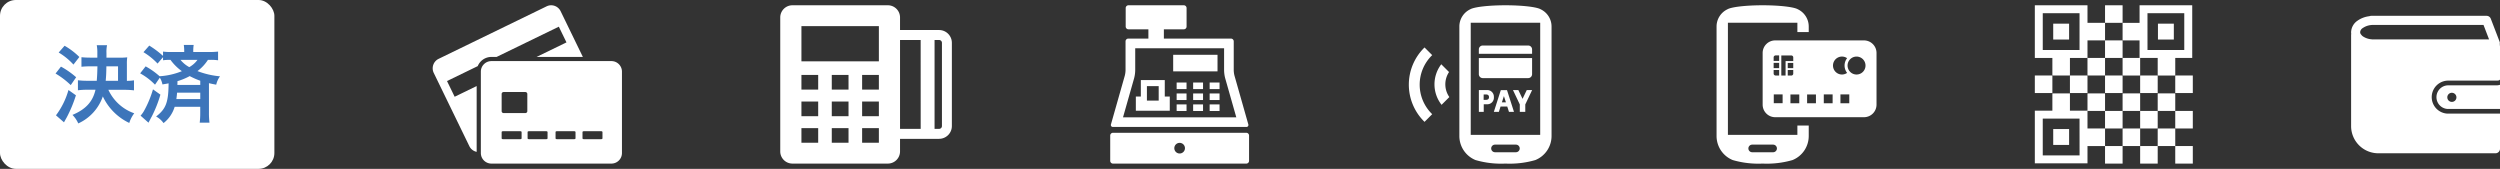
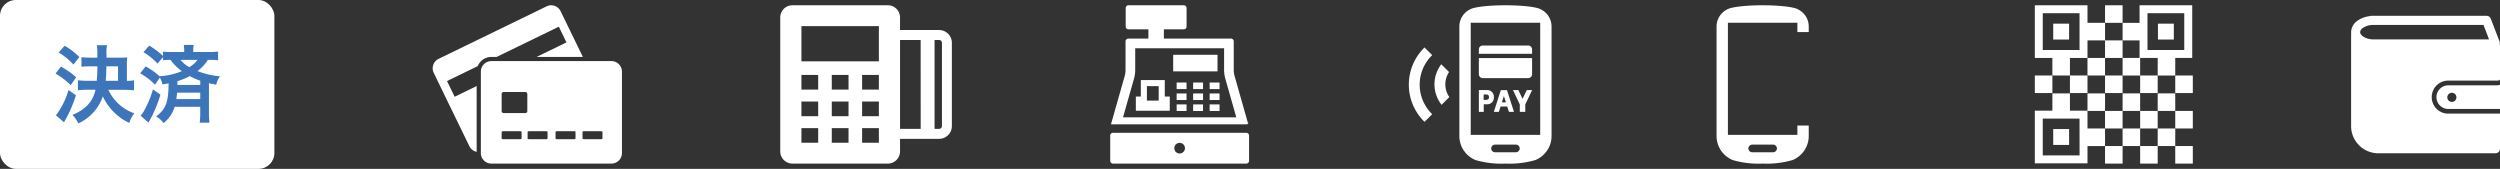
<svg xmlns="http://www.w3.org/2000/svg" width="473.787" height="32" viewBox="0 0 473.787 32">
  <rect x="0" y="0" width="473.787" height="32" fill="#333333" stroke="none" />
  <defs>
    <clipPath id="a">
      <rect width="32.533" height="30.003" fill="#fff" />
    </clipPath>
    <clipPath id="b">
      <rect width="26.314" height="30.003" fill="#fff" />
    </clipPath>
    <clipPath id="c">
      <rect width="30.315" height="30.003" fill="#fff" />
    </clipPath>
    <clipPath id="d">
      <rect width="27.042" height="30.003" fill="#fff" />
    </clipPath>
  </defs>
  <g transform="translate(-723 -4004)">
    <path d="M2072.054,3079.751a1.949,1.949,0,0,0-.856.2l-20.479,9.956a2,2,0,0,0-.917,2.653l6.757,13.9a1.989,1.989,0,0,0,1.381,1.07v-12.47l-4.171,2.028-1.448-2.977,5.824-2.831a2.794,2.794,0,0,1,2.574-1.74h1l11.792-5.732,1.448,2.977-5.667,2.755h8.773l-4.215-8.671A2,2,0,0,0,2072.054,3079.751Zm-11.336,10.579a2,2,0,0,0-1.984,1.984v15.455a2,2,0,0,0,1.985,1.985h22.771a2,2,0,0,0,1.985-1.985v-15.455a2,2,0,0,0-1.985-1.985Zm2.308,5.862h4.161a.377.377,0,0,1,.354.4v3.19a.376.376,0,0,1-.353.4h-4.161a.377.377,0,0,1-.353-.4v-3.19A.377.377,0,0,1,2063.026,3096.192Zm-.078,7.426h3.234c.152,0,.274.067.274.151v1.21c0,.084-.123.151-.274.151h-3.234c-.152,0-.275-.068-.275-.151v-1.21c0-.084.122-.151.275-.151Zm4.918,0h3.234c.152,0,.274.067.274.151v1.21c0,.084-.123.151-.274.151h-3.234c-.152,0-.275-.068-.275-.151v-1.21C2067.591,3103.685,2067.713,3103.618,2067.865,3103.618Zm5.3,0h3.234c.152,0,.274.067.274.151v1.21c0,.084-.123.151-.274.151h-3.234c-.152,0-.275-.068-.275-.151v-1.21C2072.887,3103.685,2073.009,3103.618,2073.162,3103.618Zm5.107,0h3.234c.152,0,.275.067.275.151v1.21c0,.084-.123.151-.275.151h-3.234c-.152,0-.275-.068-.275-.151v-1.21C2078,3103.685,2078.117,3103.618,2078.269,3103.618Z" transform="translate(-1244.605 925.249)" fill="#fff" />
    <g transform="translate(870.869 4005)">
      <g clip-path="url(#a)">
        <path d="M30.11,4.69H22.7V2.3A2.307,2.307,0,0,0,20.4,0H2.3A2.307,2.307,0,0,0,0,2.3V27.7A2.307,2.307,0,0,0,2.3,30H20.4a2.307,2.307,0,0,0,2.3-2.3v-2.39h7.4a2.426,2.426,0,0,0,2.424-2.424V7.113A2.426,2.426,0,0,0,30.11,4.69M7.189,26.055H4.014V23.276H7.189Zm0-5.036H4.014V18.24H7.189Zm0-5.036H4.014V13.2H7.189Zm5.751,10.072H9.765V23.276h3.174Zm0-5.036H9.765V18.24h3.174Zm0-5.036H9.765V13.2h3.174ZM18.69,26.055H15.516V23.276H18.69Zm0-5.036H15.516V18.24H18.69Zm0-5.036H15.516V13.2H18.69Zm0-5.356H4.014V3.946H18.69Zm7.924,12.794H22.7V6.579h3.909Zm4.029-.534a.535.535,0,0,1-.534.534h-.865V6.579h.865a.535.535,0,0,1,.534.534Z" transform="translate(0 0.001)" fill="#fff" />
      </g>
    </g>
    <g transform="translate(933.402 4005)">
      <g clip-path="url(#b)">
-         <path d="M28.39,22.562l-2.619-9.218a4.529,4.529,0,0,1-.143-1.027V6.836a.525.525,0,0,0-.524-.524H12.388V4.555h3.779a.525.525,0,0,0,.524-.524V.524A.525.525,0,0,0,16.167,0H5.676a.525.525,0,0,0-.524.524V4.031a.525.525,0,0,0,.524.524H9.454V6.312H5.648a.525.525,0,0,0-.524.524v5.482a4.526,4.526,0,0,1-.143,1.027L2.362,22.562a.375.375,0,0,0,.38.5H28.01a.375.375,0,0,0,.38-.5M4.645,21.234l2.1-7.388a6.291,6.291,0,0,0,.213-1.528V8.144H23.8v4.173a6.3,6.3,0,0,0,.213,1.528l2.1,7.388Z" transform="translate(-2.219)" fill="#fff" />
+         <path d="M28.39,22.562l-2.619-9.218a4.529,4.529,0,0,1-.143-1.027V6.836a.525.525,0,0,0-.524-.524H12.388V4.555h3.779a.525.525,0,0,0,.524-.524V.524A.525.525,0,0,0,16.167,0H5.676a.525.525,0,0,0-.524.524V4.031a.525.525,0,0,0,.524.524H9.454V6.312H5.648a.525.525,0,0,0-.524.524v5.482a4.526,4.526,0,0,1-.143,1.027L2.362,22.562H28.01a.375.375,0,0,0,.38-.5M4.645,21.234l2.1-7.388a6.291,6.291,0,0,0,.213-1.528V8.144H23.8v4.173a6.3,6.3,0,0,0,.213,1.528l2.1,7.388Z" transform="translate(-2.219)" fill="#fff" />
        <path d="M25.79,456.575H.524A.525.525,0,0,0,0,457.1v4.791a.525.525,0,0,0,.524.523H25.79a.525.525,0,0,0,.524-.523V457.1a.525.525,0,0,0-.524-.524M13.157,460.5a1.008,1.008,0,1,1,1.008-1.008,1.008,1.008,0,0,1-1.008,1.008" transform="translate(0 -432.41)" fill="#fff" />
        <rect width="1.876" height="1.245" transform="translate(12.589 14.639)" fill="#fff" />
        <rect width="1.876" height="1.245" transform="translate(15.716 14.639)" fill="#fff" />
        <rect width="1.876" height="1.245" transform="translate(15.716 18.787)" fill="#fff" />
        <rect width="1.876" height="1.245" transform="translate(12.589 18.787)" fill="#fff" />
        <rect width="1.876" height="1.245" transform="translate(15.716 16.713)" fill="#fff" />
        <rect width="1.876" height="1.245" transform="translate(12.589 16.713)" fill="#fff" />
        <rect width="1.876" height="1.245" transform="translate(18.844 18.787)" fill="#fff" />
        <rect width="1.876" height="1.245" transform="translate(18.844 16.713)" fill="#fff" />
        <rect width="1.876" height="1.245" transform="translate(18.844 14.639)" fill="#fff" />
        <path d="M97.253,270.838v-3.121H92.716v3.121H91.77v2.7H98.2v-2.7Zm-1.152.772H93.868v-2.741H96.1Z" transform="translate(-86.913 -253.547)" fill="#fff" />
        <rect width="8.402" height="3.141" transform="translate(11.933 9.385)" fill="#fff" />
      </g>
    </g>
    <g transform="translate(1048.314 4005)">
      <g clip-path="url(#c)">
        <path d="M15.317,22.79v1.771H2.151V3.307H15.317V5.079h2.151V4.017A3.616,3.616,0,0,0,15.4.759C14.651.323,11.951,0,8.734,0S2.817.323,2.068.759A3.616,3.616,0,0,0,0,4.017V24.791a4.92,4.92,0,0,0,3.067,4.544A17.409,17.409,0,0,0,8.734,30a17.406,17.406,0,0,0,5.667-.668,4.92,4.92,0,0,0,3.067-4.544v-2Zm-4.6,5.062H6.752a.721.721,0,0,1,0-1.442h3.965a.721.721,0,0,1,0,1.442" fill="#fff" />
-         <path d="M183.427,125.187H166.6a2.38,2.38,0,0,0-2.377,2.377v9.8a2.38,2.38,0,0,0,2.377,2.377h16.827a2.38,2.38,0,0,0,2.377-2.377v-9.8a2.38,2.38,0,0,0-2.377-2.377m-17.12,3.191a.376.376,0,0,1,.4-.344h.643v1.049h-1.043Zm0,1.06h1.043v1h-1.043Zm0,1.353h1.043v1.049h-.643a.376.376,0,0,1-.4-.344Zm1.7,6.3h-1.675v-1.675h1.675Zm.561-5.246h-.808v-3.806h1.863a.376.376,0,0,1,.4.344v.714h-1.454Zm1.454-1.4h-1.043v-.989h1.043Zm-1.043.355h1.043v.705a.376.376,0,0,1-.4.344h-.643Zm2.186,6.3h-1.675v-1.675h1.675Zm3.159,0h-1.675v-1.675h1.675Zm3.159,0H175.81v-1.675h1.675Zm.072-7.15a1.7,1.7,0,0,1,2.674-1.394,2.261,2.261,0,0,0,0,2.788,1.7,1.7,0,0,1-2.674-1.394m3.087,7.15h-1.675v-1.675h1.675Zm1.375-5.449a1.7,1.7,0,1,1,1.7-1.7,1.7,1.7,0,0,1-1.7,1.7" transform="translate(-155.489 -118.529)" fill="#fff" />
      </g>
    </g>
    <path d="M2180.615,350a.858.858,0,0,0-.328.065,4.885,4.885,0,0,0-2.275.869,2.74,2.74,0,0,0-1.188,2.156,2.272,2.272,0,0,0,.026.343.842.842,0,0,0-.026.209v17.253a5.156,5.156,0,0,0,5.148,5.148h22.212a.858.858,0,0,0,.858-.858V368.53h-9.922a3.13,3.13,0,0,1,0-6.256h9.258c.574,0,.624-.136.659-.214a.054.054,0,0,0,.005-.023v-6.246a3.824,3.824,0,0,1-.029-.782l-1.716-4.464a.858.858,0,0,0-.8-.551h-21.881Zm.2,1.716h21.1l1.056,2.748H2180.81a.842.842,0,0,0-.115-.02,3.383,3.383,0,0,1-1.658-.574c-.054-.041-.1-.081-.147-.121l-.249-.3a.718.718,0,0,1-.1-.363,1,1,0,0,1,.5-.78,3.384,3.384,0,0,1,1.658-.574.851.851,0,0,0,.115-.02Zm24.231,11.346a2.125,2.125,0,0,1-.664.108h-9.258a2.24,2.24,0,0,0,0,4.474h9.922Zm-9.125,1.517a.864.864,0,1,1-.864.864A.864.864,0,0,1,2195.916,364.575Z" transform="translate(-1008.255 3657.005)" fill="#fff" />
    <g transform="translate(1104.977 4001.322)">
      <rect width="3.327" height="3.327" transform="translate(16.959 3.678)" fill="#fff" />
      <path d="M126.247,34.57V37.9H123.03v3.327h3.327V37.9h3.327v3.327h3.327V37.9h3.217v-9.98h-9.98v3.327H123.03V34.57Zm1.5-5.15h6.973v6.973H127.75Z" transform="translate(-102.745 -24.239)" fill="#fff" />
      <rect width="3.327" height="3.327" transform="translate(16.959 10.331)" fill="#fff" />
      <path d="M27.727,27.917V37.9h3.326v3.327H34.38V37.9h3.327V34.57h3.327V31.244H37.707V27.917ZM36.2,36.393H29.23V29.42H36.2Z" transform="translate(-24.074 -24.239)" fill="#fff" />
      <rect width="3.327" height="3.327" transform="translate(13.632 13.658)" fill="#fff" />
      <rect width="3.327" height="3.327" transform="translate(3.653 16.984)" fill="#fff" />
      <rect width="3.327" height="3.327" transform="translate(10.306 16.984)" fill="#fff" />
      <rect width="3.327" height="3.327" transform="translate(16.959 16.984)" fill="#fff" />
      <rect width="3.327" height="3.327" transform="translate(23.612 16.984)" fill="#fff" />
      <rect width="3.327" height="3.327" transform="translate(30.265 16.984)" fill="#fff" />
      <rect width="3.327" height="3.327" transform="translate(20.285 20.375)" fill="#fff" />
      <rect width="3.327" height="3.327" transform="translate(26.939 20.375)" fill="#fff" />
      <rect width="3.327" height="3.327" transform="translate(16.959 23.701)" fill="#fff" />
      <rect width="3.327" height="3.327" transform="translate(23.612 23.701)" fill="#fff" />
      <rect width="3.327" height="3.327" transform="translate(30.265 23.701)" fill="#fff" />
      <path d="M37.707,130.239v-3.327h3.327v-3.326H37.707v3.274H34.38v-3.274H31.053v3.274H27.727v9.98h9.98v-3.274h3.327v-3.327Zm-1.5,5.1H29.23v-6.973H36.2Z" transform="translate(-24.074 -103.211)" fill="#fff" />
      <rect width="3.327" height="3.327" transform="translate(20.285 27.028)" fill="#fff" />
      <rect width="3.327" height="3.327" transform="translate(26.939 27.028)" fill="#fff" />
      <rect width="3.327" height="3.327" transform="translate(16.959 30.355)" fill="#fff" />
      <rect width="3.327" height="3.327" transform="translate(23.612 30.355)" fill="#fff" />
      <rect width="3.327" height="3.327" transform="translate(30.265 30.355)" fill="#fff" />
      <rect width="3.009" height="3.009" transform="translate(7.138 7.163)" fill="#fff" />
      <rect width="3.009" height="3.009" transform="translate(26.987 7.163)" fill="#fff" />
      <rect width="3.009" height="3.009" transform="translate(7.138 27.134)" fill="#fff" />
    </g>
    <g transform="translate(12 76)">
      <rect width="52" height="32" rx="3" transform="translate(711 3928)" fill="#fff" />
      <path d="M-2.384-4.976a14.122,14.122,0,0,1,1.776.1v-1.9a9.663,9.663,0,0,1-1.344.1V-9.856a8.552,8.552,0,0,1,.064-1.28,11.061,11.061,0,0,1-1.488.064H-5.824v-.88a6.3,6.3,0,0,1,.112-1.488H-7.664a7.368,7.368,0,0,1,.112,1.5v.864H-8.864c-.672,0-1.2-.032-1.7-.08v1.808a15.824,15.824,0,0,1,1.7-.08h1.328c-.016.9-.048,1.824-.128,2.736H-9.456a13.945,13.945,0,0,1-1.776-.1v1.9a13.694,13.694,0,0,1,1.792-.1H-7.9c-.528,2.272-1.84,3.7-4.368,4.768a5.39,5.39,0,0,1,1.1,1.616,8.733,8.733,0,0,0,4.656-5.12A10.464,10.464,0,0,0-1.5,1.3,5.861,5.861,0,0,1-.56-.528a8.49,8.49,0,0,1-4.9-4.448ZM-5.968-6.688c.08-.832.112-1.456.128-2.736h2.208v2.736Zm-8.912-5.36a12.241,12.241,0,0,1,2.8,2.288l1.12-1.44a13.506,13.506,0,0,0-2.8-2.128Zm-.592,3.984a15.6,15.6,0,0,1,2.88,2.192l1.024-1.488a15.739,15.739,0,0,0-2.88-2.016Zm2.448,3.12a14.541,14.541,0,0,1-2.368,4.8l1.52,1.328c.048-.1.384-.688.5-.9a24.524,24.524,0,0,0,1.76-4.224ZM.56-8.1A11.968,11.968,0,0,1,3.376-5.952L4.288-7.28A3.678,3.678,0,0,1,4.784-6c.592-.1.8-.128,1.168-.208C5.92-2.592,5.456-1.376,3.584.08A4.125,4.125,0,0,1,4.992,1.328,6.159,6.159,0,0,0,7.1-1.76h4.848V-.592a14.686,14.686,0,0,1-.1,1.84H13.7a14.062,14.062,0,0,1-.1-1.824V-6.24c.512.128.7.16,1.376.288a4.229,4.229,0,0,1,.72-1.584,15.631,15.631,0,0,1-4.272-.992,8.121,8.121,0,0,0,1.984-2.128h.368a9.674,9.674,0,0,1,1.552.08v-1.648a14.348,14.348,0,0,1-1.7.08H10.624v-.208a7.725,7.725,0,0,1,.08-1.136H8.832a8.132,8.132,0,0,1,.08,1.152v.192H6.528a10.83,10.83,0,0,1-1.632-.08v.816A17.863,17.863,0,0,0,2.288-13.36l-1.1,1.248a12.563,12.563,0,0,1,2.672,2.16L4.9-11.168v.592a8.09,8.09,0,0,1,1.408-.08,9.476,9.476,0,0,0,2.16,2.144,13.346,13.346,0,0,1-4.224.96A14.172,14.172,0,0,0,1.6-9.424ZM11.952-5.9H7.616c.016-.368.016-.368.016-.72a11.644,11.644,0,0,0,2.32-.96,14.625,14.625,0,0,0,2,.88Zm-.528-4.752A4.812,4.812,0,0,1,9.872-9.28a5.457,5.457,0,0,1-1.664-1.376Zm.528,6.208v1.216H7.424c.064-.48.1-.7.128-1.216Zm-8.96-.624A19.775,19.775,0,0,1,1.28-.96a5.09,5.09,0,0,1-.64.88l1.5,1.328C2.464.64,2.656.256,2.752.1A23,23,0,0,0,4.4-4.064Z" transform="translate(737 3950)" fill="#3d75ba" />
    </g>
    <g transform="translate(990 4005)">
      <g clip-path="url(#d)">
        <path d="M45.337.759C44.588.323,41.888,0,38.671,0S32.755.323,32,.759a3.616,3.616,0,0,0-2.067,3.258V24.791A4.921,4.921,0,0,0,33,29.335,17.408,17.408,0,0,0,38.671,30a17.408,17.408,0,0,0,5.667-.668,4.92,4.92,0,0,0,3.067-4.544V4.018A3.616,3.616,0,0,0,45.337.759M40.654,27.851H36.688a.721.721,0,0,1,0-1.442h3.965a.721.721,0,0,1,0,1.442m4.6-3.29H32.088V3.307H45.256Z" transform="translate(-20.363)" fill="#fff" />
        <path d="M2.969,39.12l-.1-.1a9.839,9.839,0,0,1,0-13.9l.1-.1,1.454,1.454-.1.1a7.78,7.78,0,0,0,0,10.99l.1.1Z" transform="translate(0 -17.026)" fill="#fff" />
        <path d="M16.467,34.957a6.266,6.266,0,0,0,.059,7.685l1.47-1.47a4.209,4.209,0,0,1-.056-4.742Z" transform="translate(-10.325 -23.778)" fill="#fff" />
        <path d="M51.563,25.417v-.834a.742.742,0,0,0-.74-.74H42.212a.742.742,0,0,0-.74.74v.834Z" transform="translate(-28.21 -16.218)" fill="#fff" />
        <path d="M41.472,31.29v3.056a.742.742,0,0,0,.74.74h8.611a.742.742,0,0,0,.74-.74V31.29Z" transform="translate(-28.21 -21.284)" fill="#fff" />
        <path d="M42.4,52.931h.591a1.24,1.24,0,0,0,1.331-1.142,1.227,1.227,0,0,0,0-.209,1.261,1.261,0,0,0-1.179-1.339,1.278,1.278,0,0,0-.136,0h-1.53v4.133H42.4Zm-.015-1.859h.413c.335,0,.6.123.6.514s-.264.514-.594.514H42.38Z" transform="translate(-28.21 -34.174)" fill="#fff" />
        <path d="M51.637,53.392h1.274l.32,1h.95l-1.319-4.115H51.687l-1.319,4.115h.95Zm.637-1.988.381,1.19h-.762Z" transform="translate(-34.261 -34.196)" fill="#fff" />
        <path d="M62.99,54.383v-1.4L61.7,50.26h1.018l.794,1.66.794-1.66h1.017l-1.295,2.726v1.4Z" transform="translate(-41.966 -34.187)" fill="#fff" />
      </g>
    </g>
  </g>
</svg>